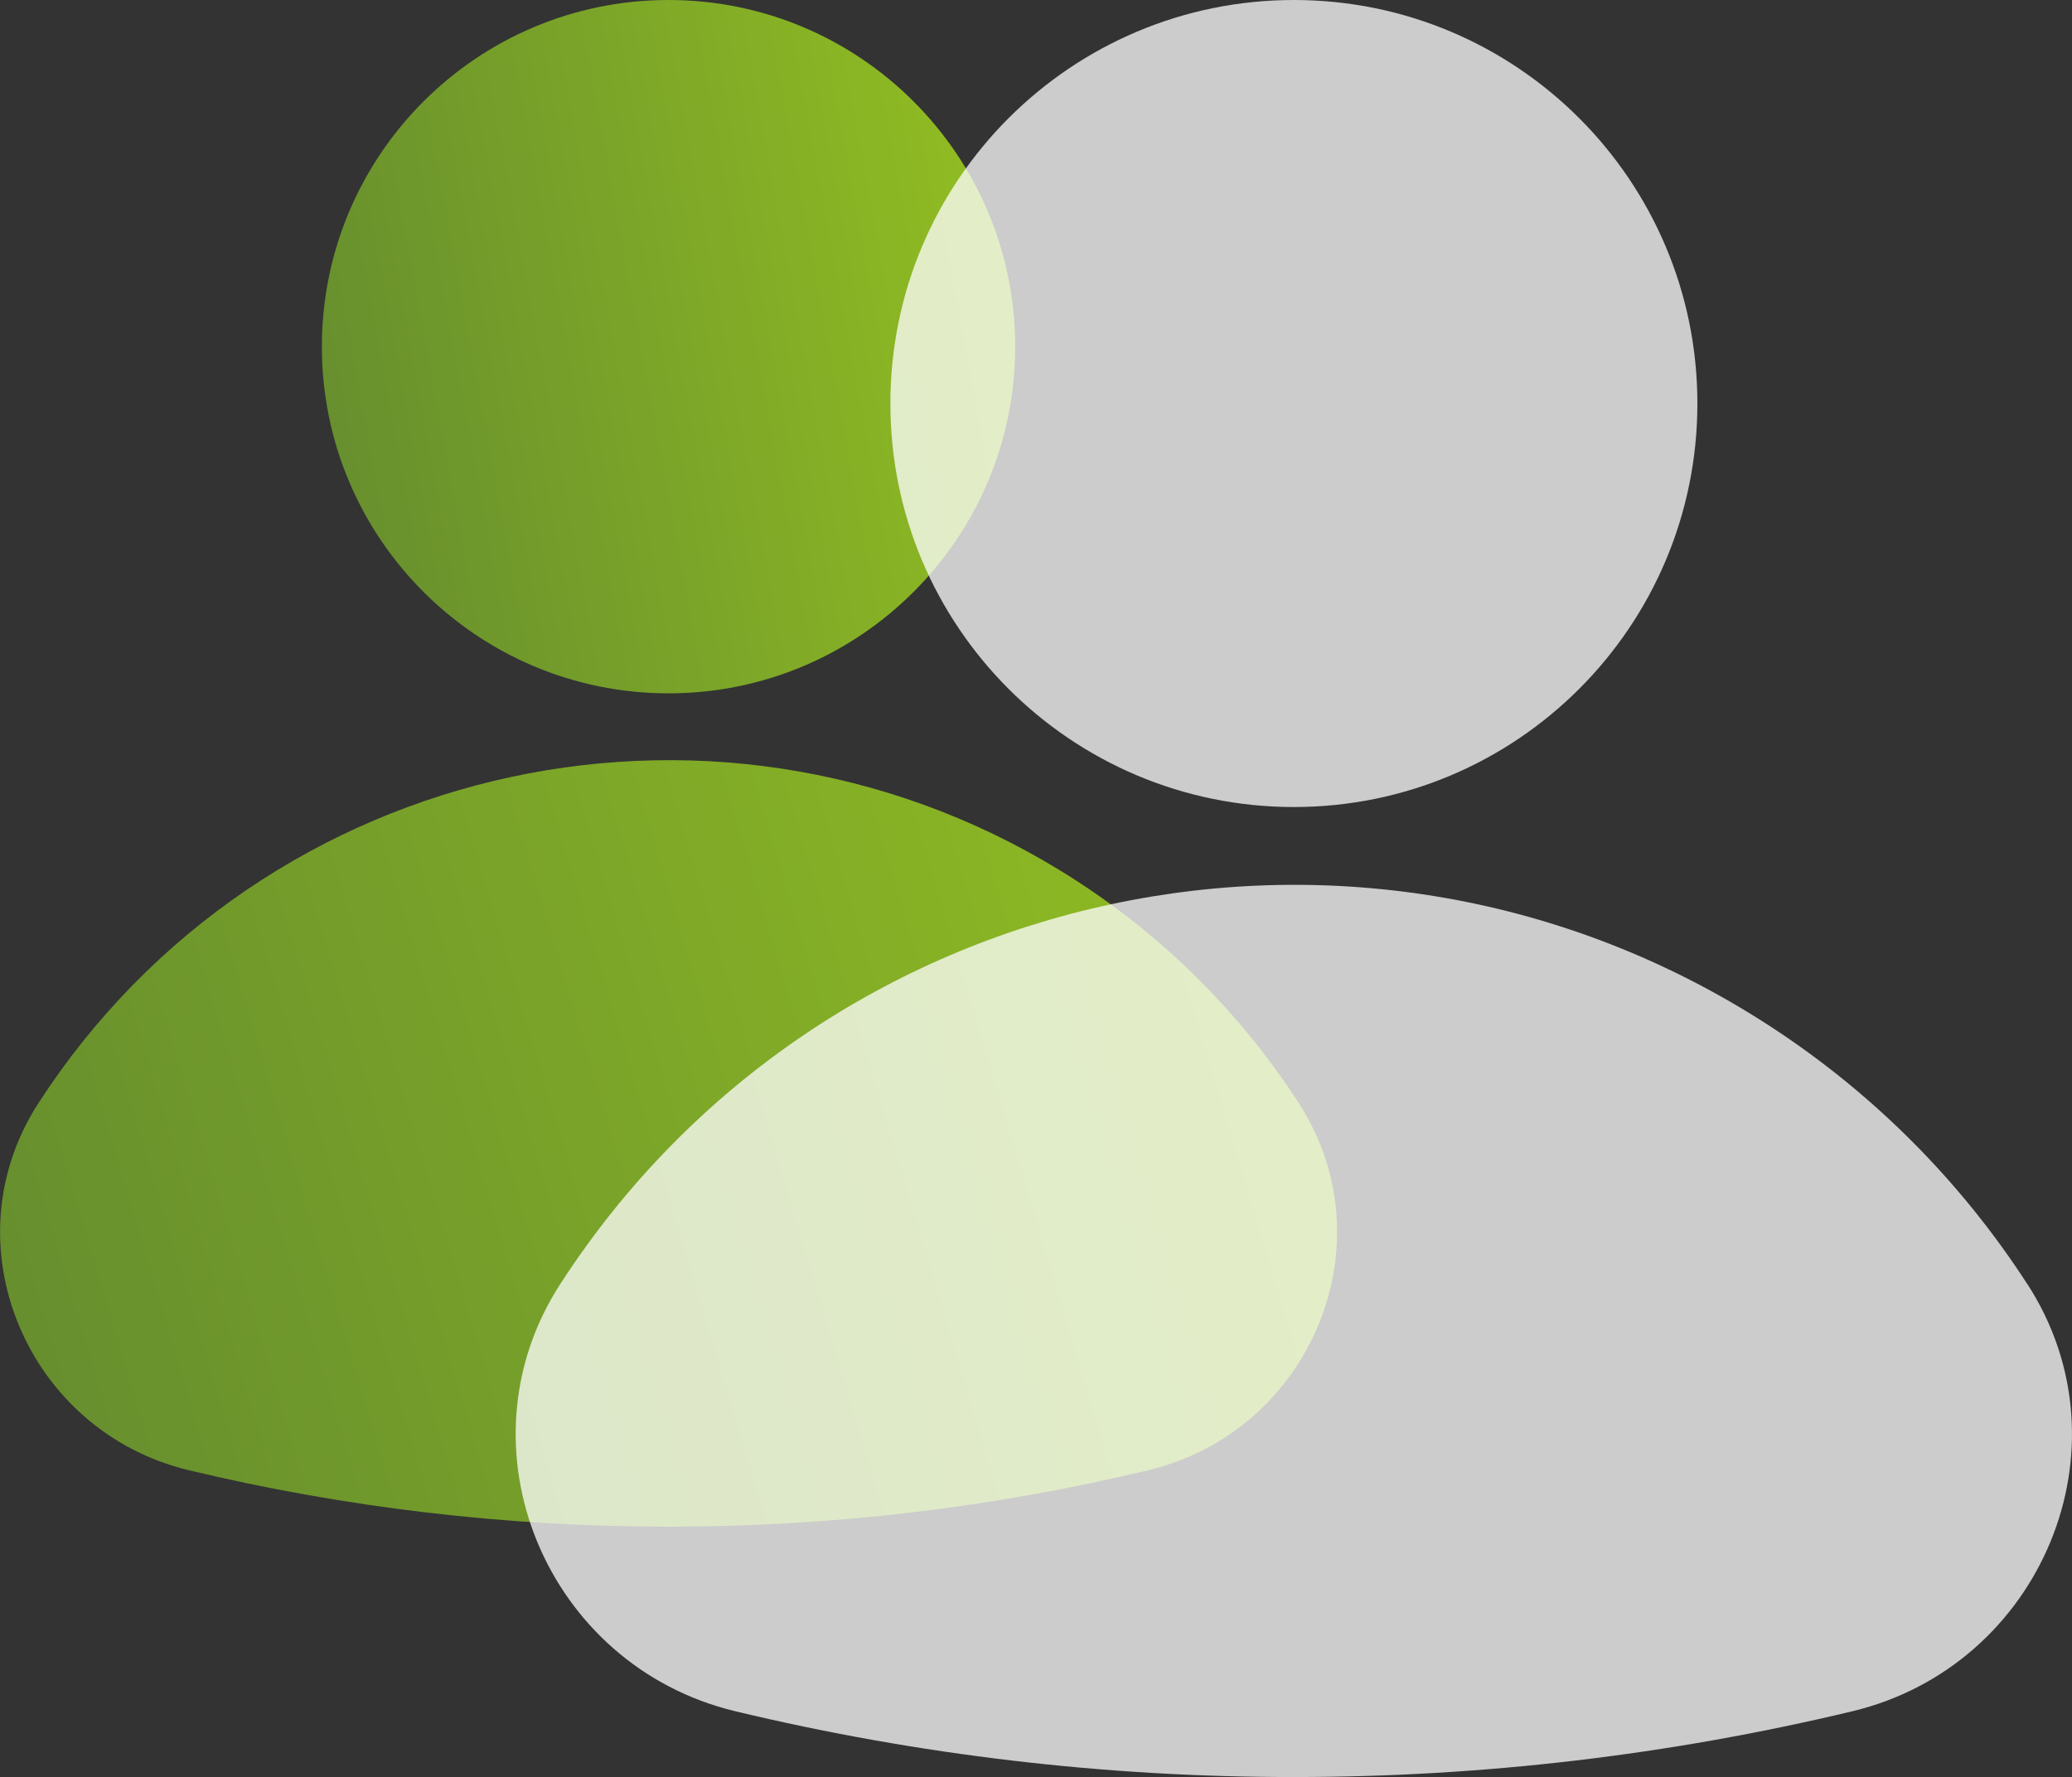
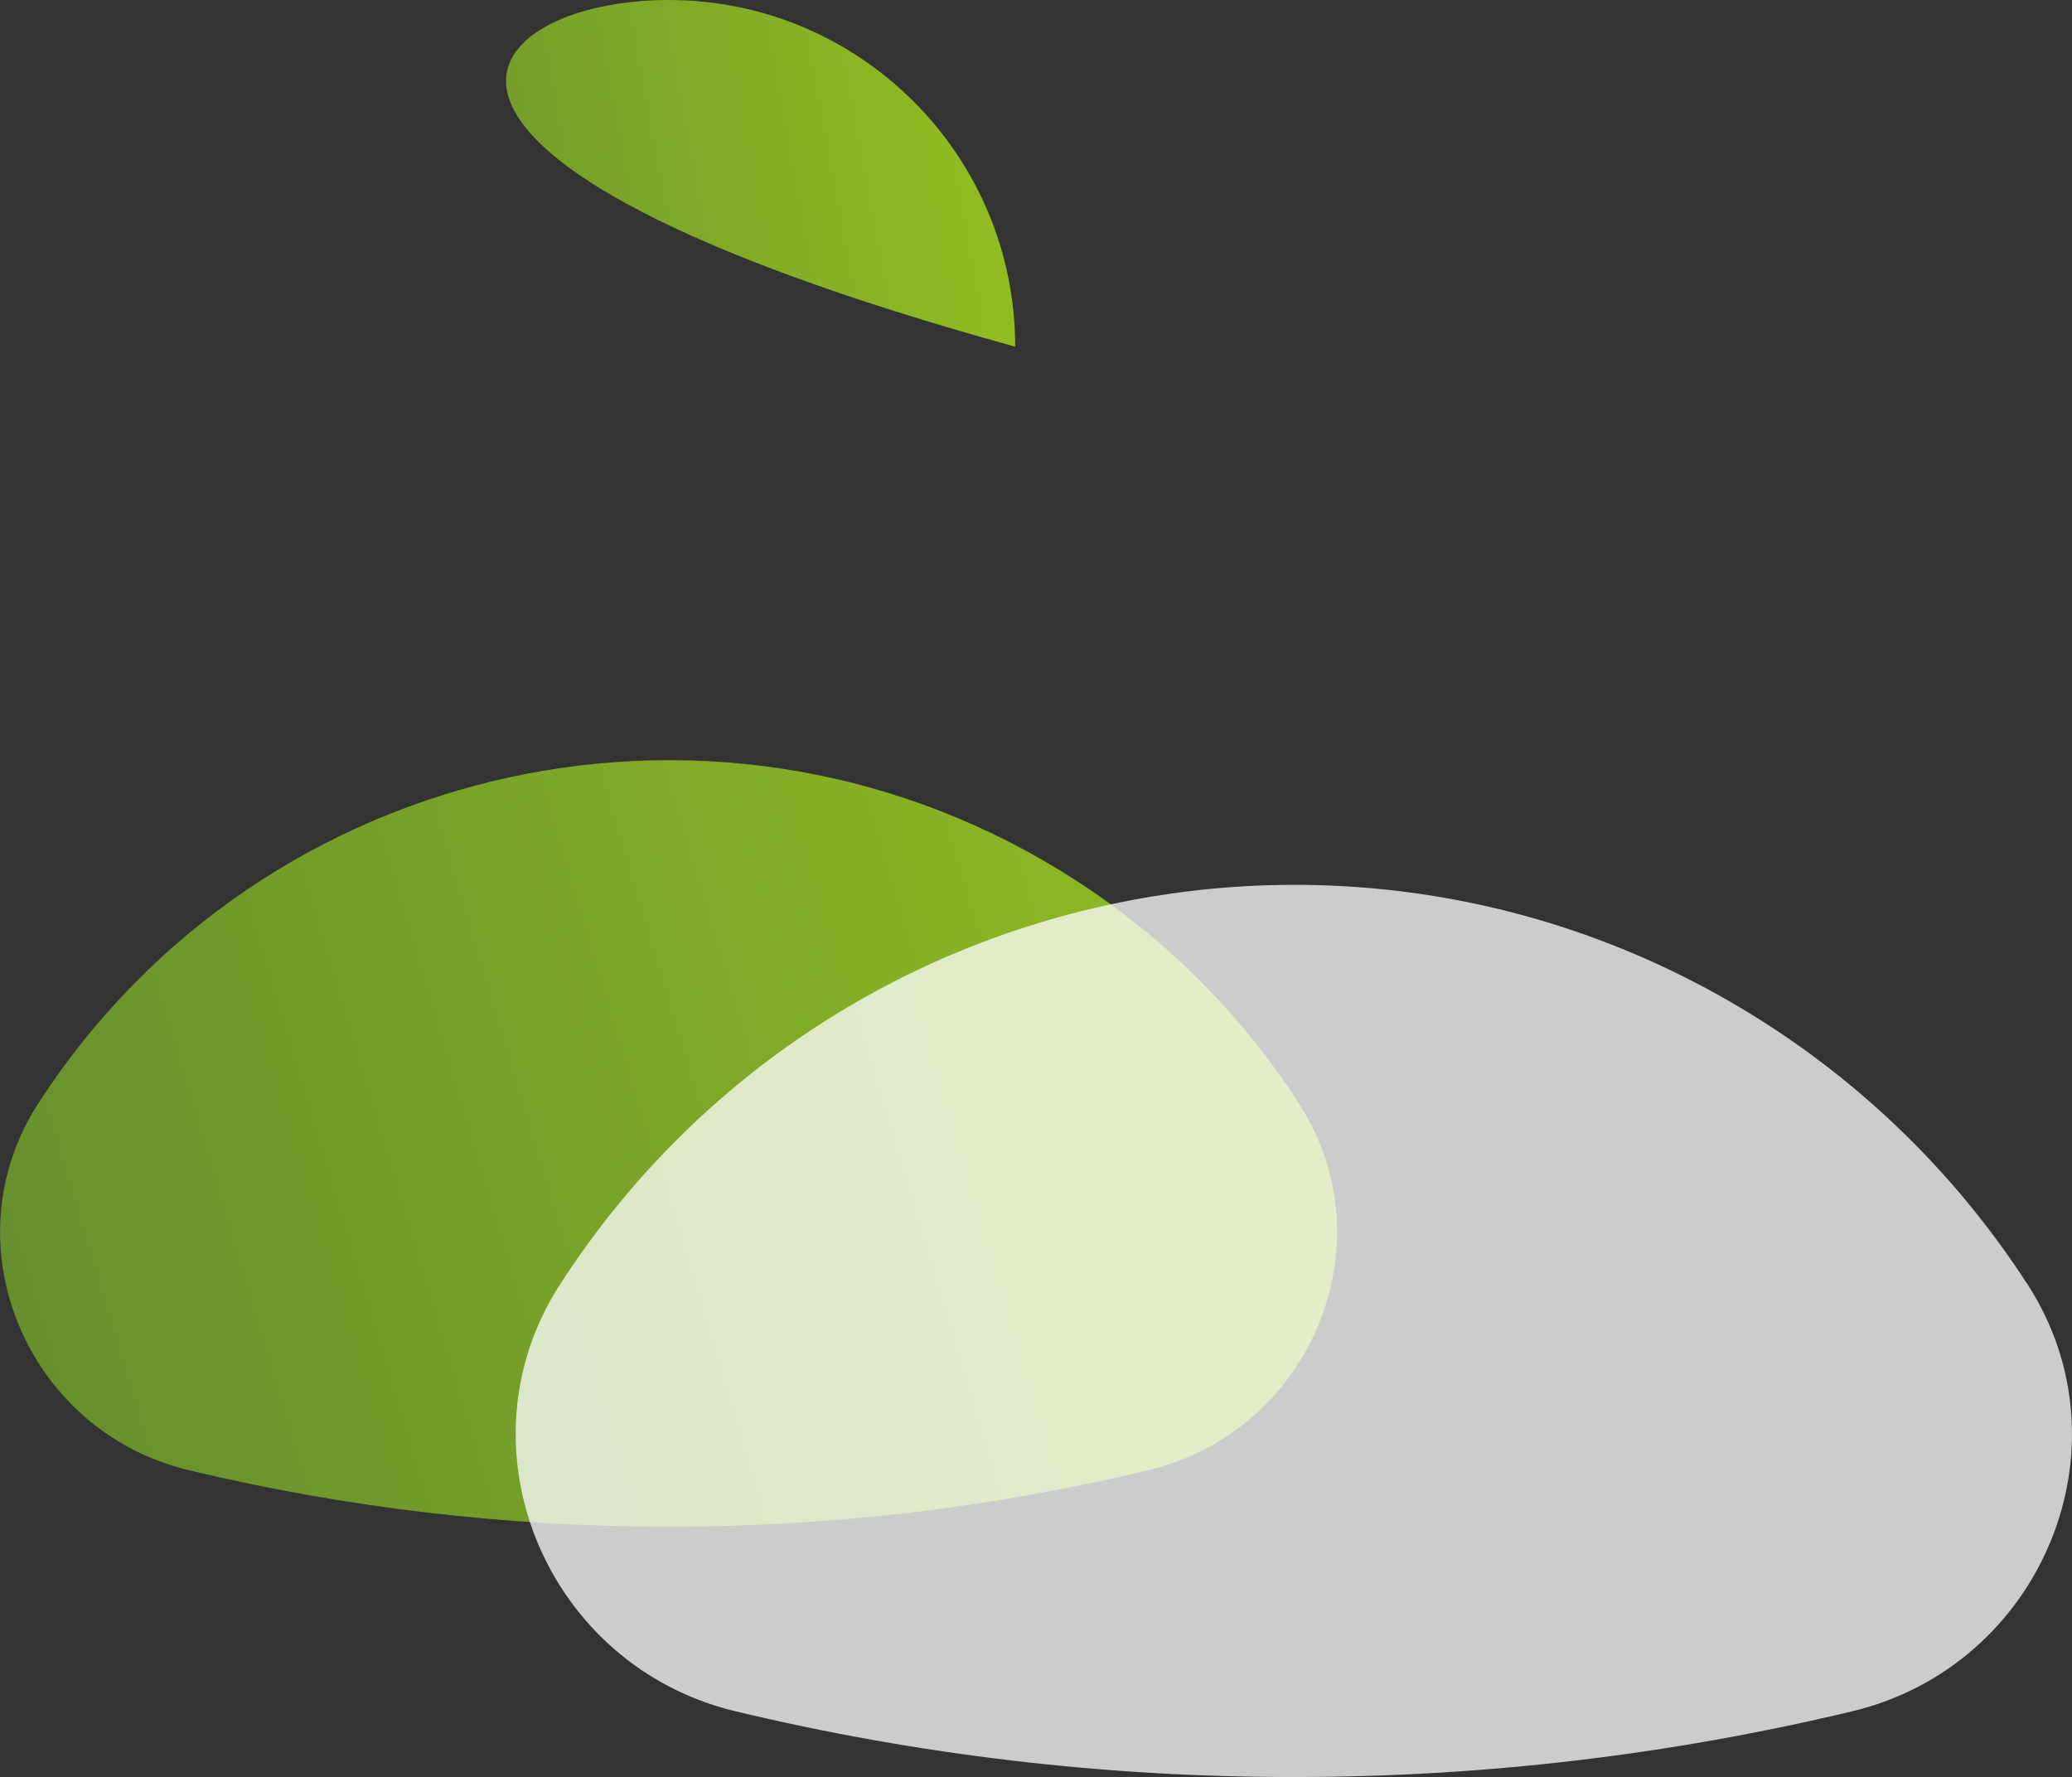
<svg xmlns="http://www.w3.org/2000/svg" xmlns:xlink="http://www.w3.org/1999/xlink" id="Ebene_2" data-name="Ebene 2" viewBox="0 0 262.45 225.08">
  <rect x="0" y="0" width="262.45" height="225.08" fill="#333333" stroke="none" />
  <defs>
    <linearGradient id="Unbenannter_Verlauf_2" data-name="Unbenannter Verlauf 2" x1="-86.58" y1="815.22" x2="-87.67" y2="815.02" gradientTransform="translate(7740.15 71632.04) scale(87.83 -87.83)" gradientUnits="userSpaceOnUse">
      <stop offset="0" stop-color="#95c121" />
      <stop offset="1" stop-color="#678f2e" />
    </linearGradient>
    <linearGradient id="Unbenannter_Verlauf_2-2" data-name="Unbenannter Verlauf 2" x1="-87.06" y1="815.24" x2="-88.16" y2="815.05" gradientTransform="translate(14929.29 79284.65) scale(169.36 -97.09)" xlink:href="#Unbenannter_Verlauf_2" />
  </defs>
  <g id="Ebene_1-2" data-name="Ebene 1">
    <g id="Gruppe_442" data-name="Gruppe 442">
-       <path id="Pfad_6901" data-name="Pfad 6901" d="m128.59,43.91c0,24.25-19.66,43.91-43.91,43.91-24.25,0-43.91-19.66-43.91-43.91C40.77,19.66,60.43,0,84.68,0h0c24.25,0,43.91,19.66,43.91,43.91" fill="url(#Unbenannter_Verlauf_2)" />
+       <path id="Pfad_6901" data-name="Pfad 6901" d="m128.59,43.91C40.77,19.66,60.43,0,84.68,0h0c24.25,0,43.91,19.66,43.91,43.91" fill="url(#Unbenannter_Verlauf_2)" />
      <path id="Pfad_6902" data-name="Pfad 6902" d="m164.5,139.72c11.51,17.76,1.54,41.56-19.04,46.5-19.91,4.77-40.31,7.17-60.78,7.15-20.47.01-40.87-2.39-60.77-7.15-20.58-4.95-30.55-28.73-19.04-46.5,28.52-44.08,87.38-56.7,131.47-28.17,11.27,7.3,20.88,16.9,28.17,28.17" fill="url(#Unbenannter_Verlauf_2-2)" />
    </g>
    <g id="Gruppe_443" data-name="Gruppe 443">
-       <path id="Pfad_6901-2" data-name="Pfad 6901-2" d="m215,51.11c0,28.23-22.88,51.11-51.11,51.11-28.23,0-51.11-22.88-51.11-51.11,0-28.23,22.88-51.11,51.11-51.11h0c28.23,0,51.11,22.88,51.11,51.11" fill="#fff" opacity=".75" style="backdrop-filter:blur(20px); -webkit-backdrop-filter:blur(20px);" />
      <path id="Pfad_6902-2" data-name="Pfad 6902-2" d="m256.79,162.63c13.4,20.68,1.8,48.37-22.16,54.12-23.17,5.55-46.92,8.34-70.75,8.33-23.82.02-47.57-2.78-70.74-8.33-23.96-5.75-35.56-33.44-22.17-54.12,33.2-51.31,101.71-65.99,153.02-32.79,13.12,8.49,24.3,19.67,32.79,32.79" fill="#fff" opacity=".75" style="backdrop-filter:blur(20px); -webkit-backdrop-filter:blur(20px);" />
    </g>
  </g>
</svg>